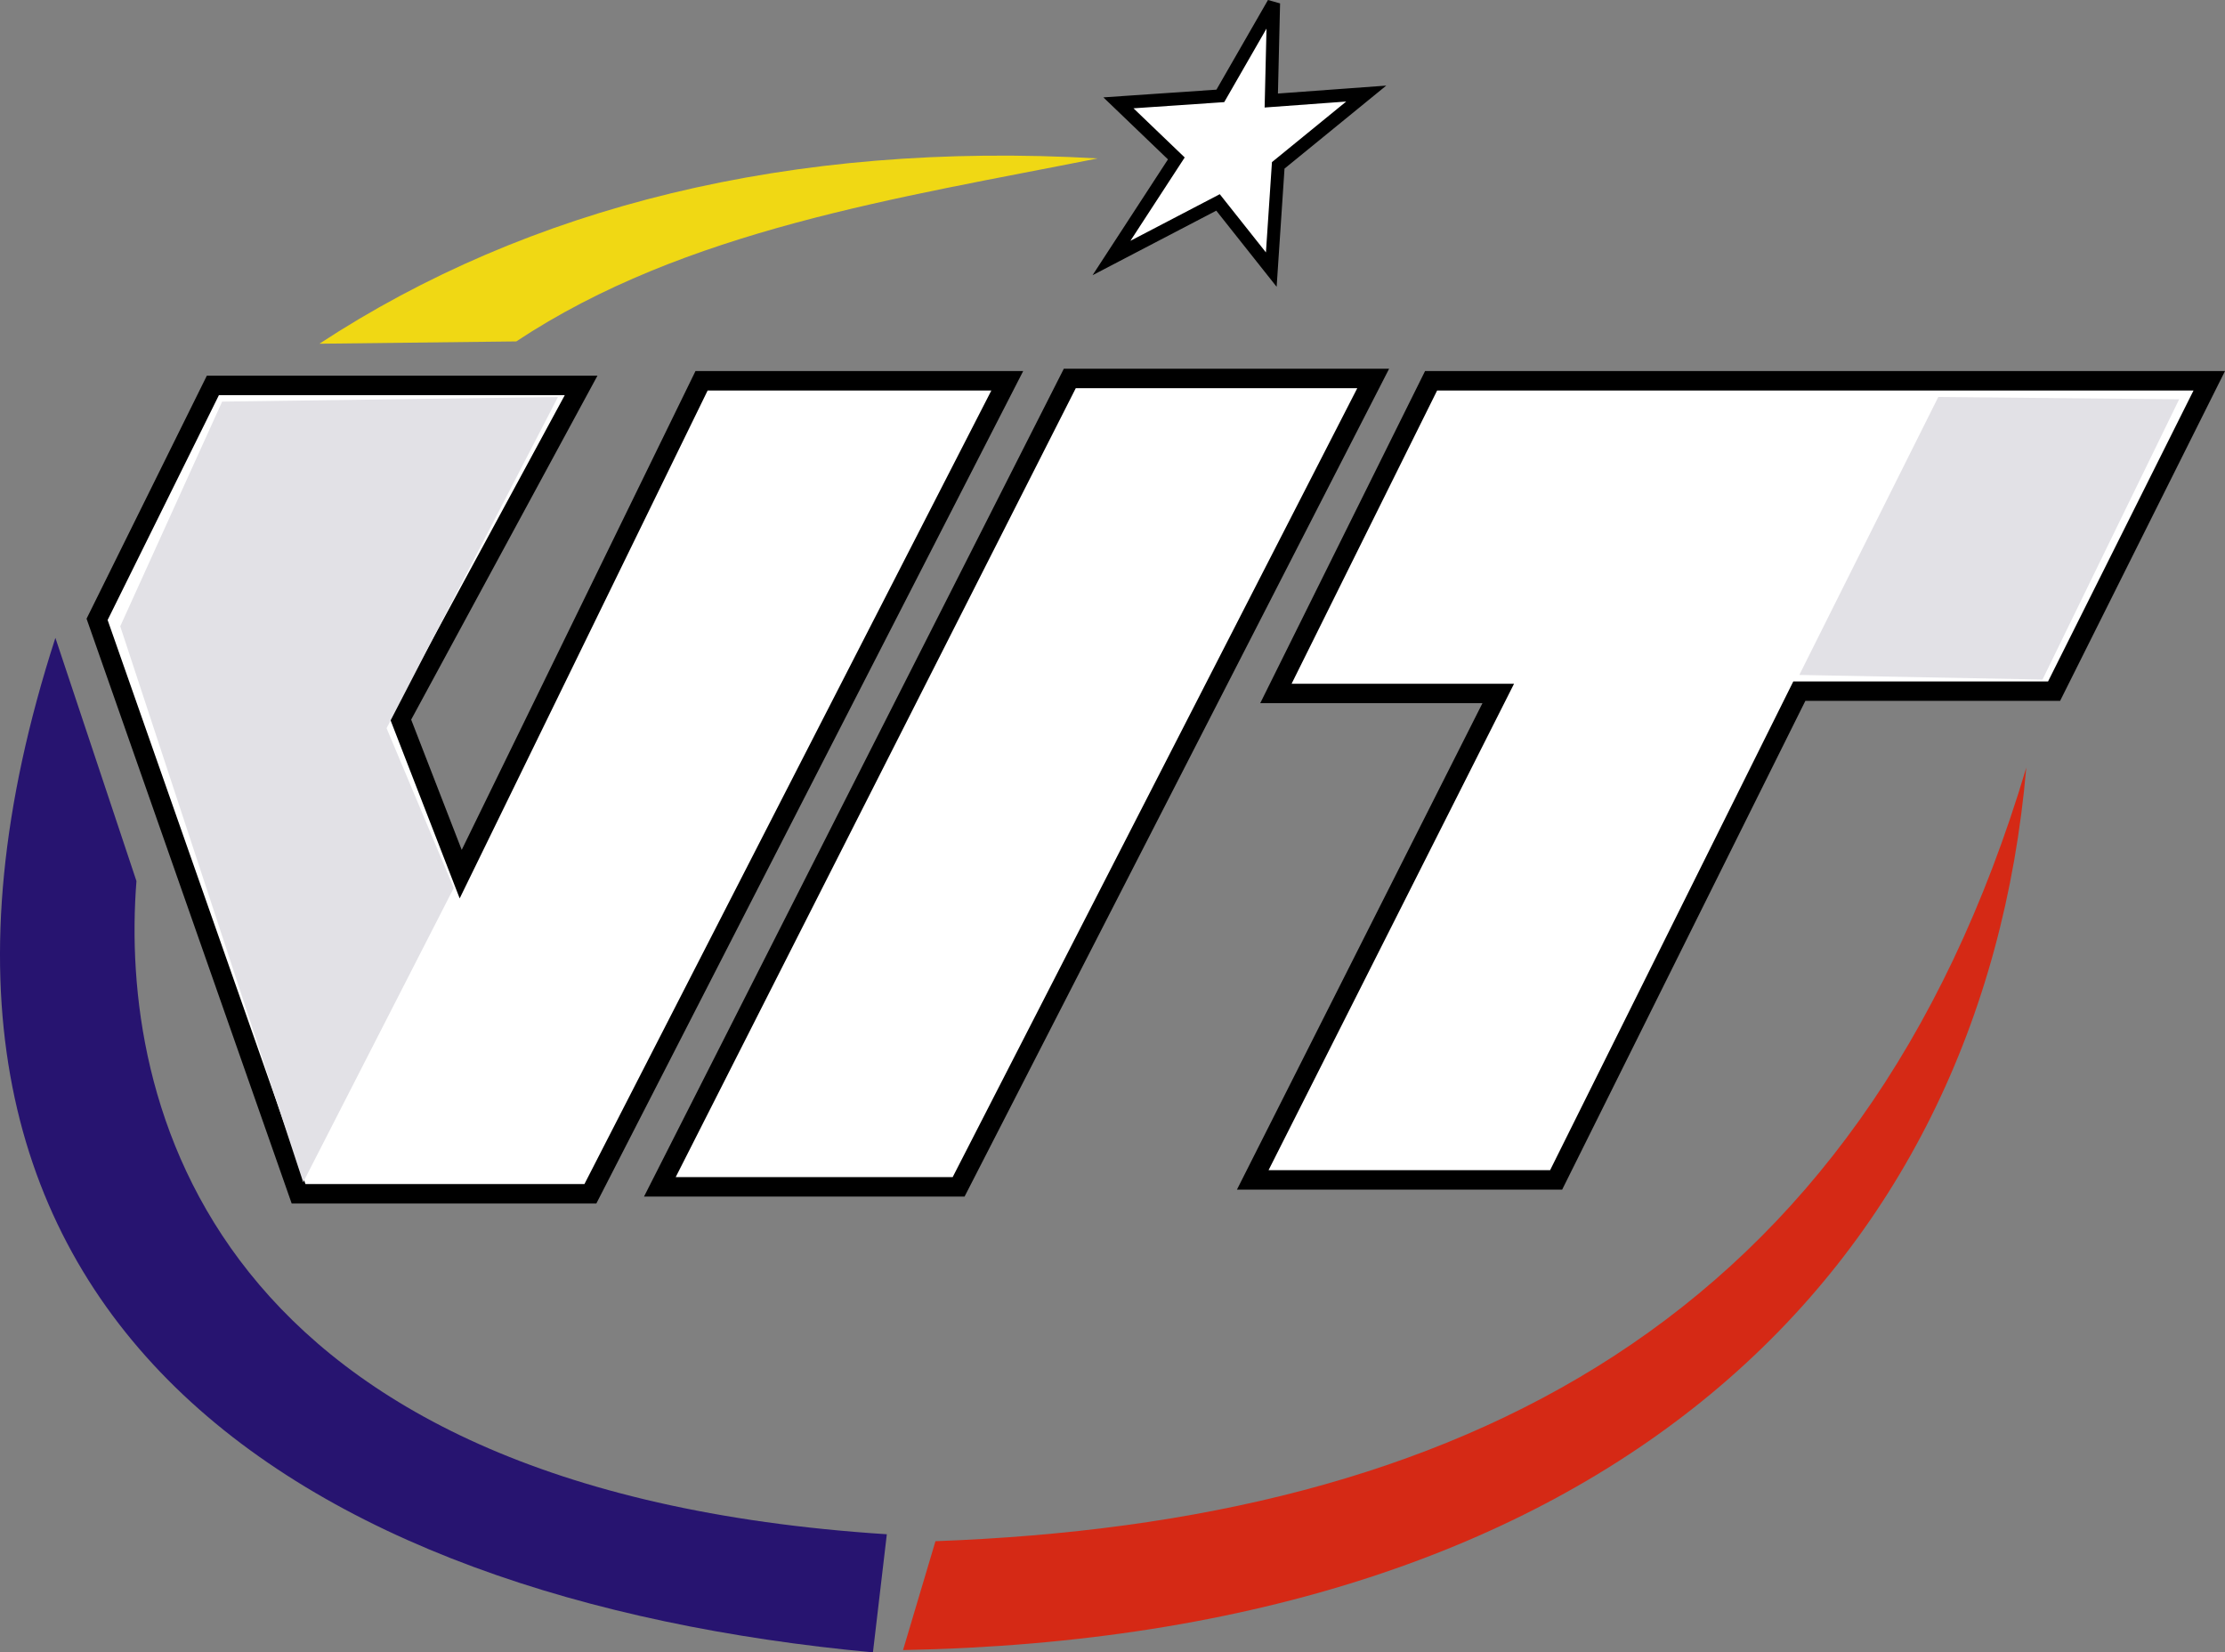
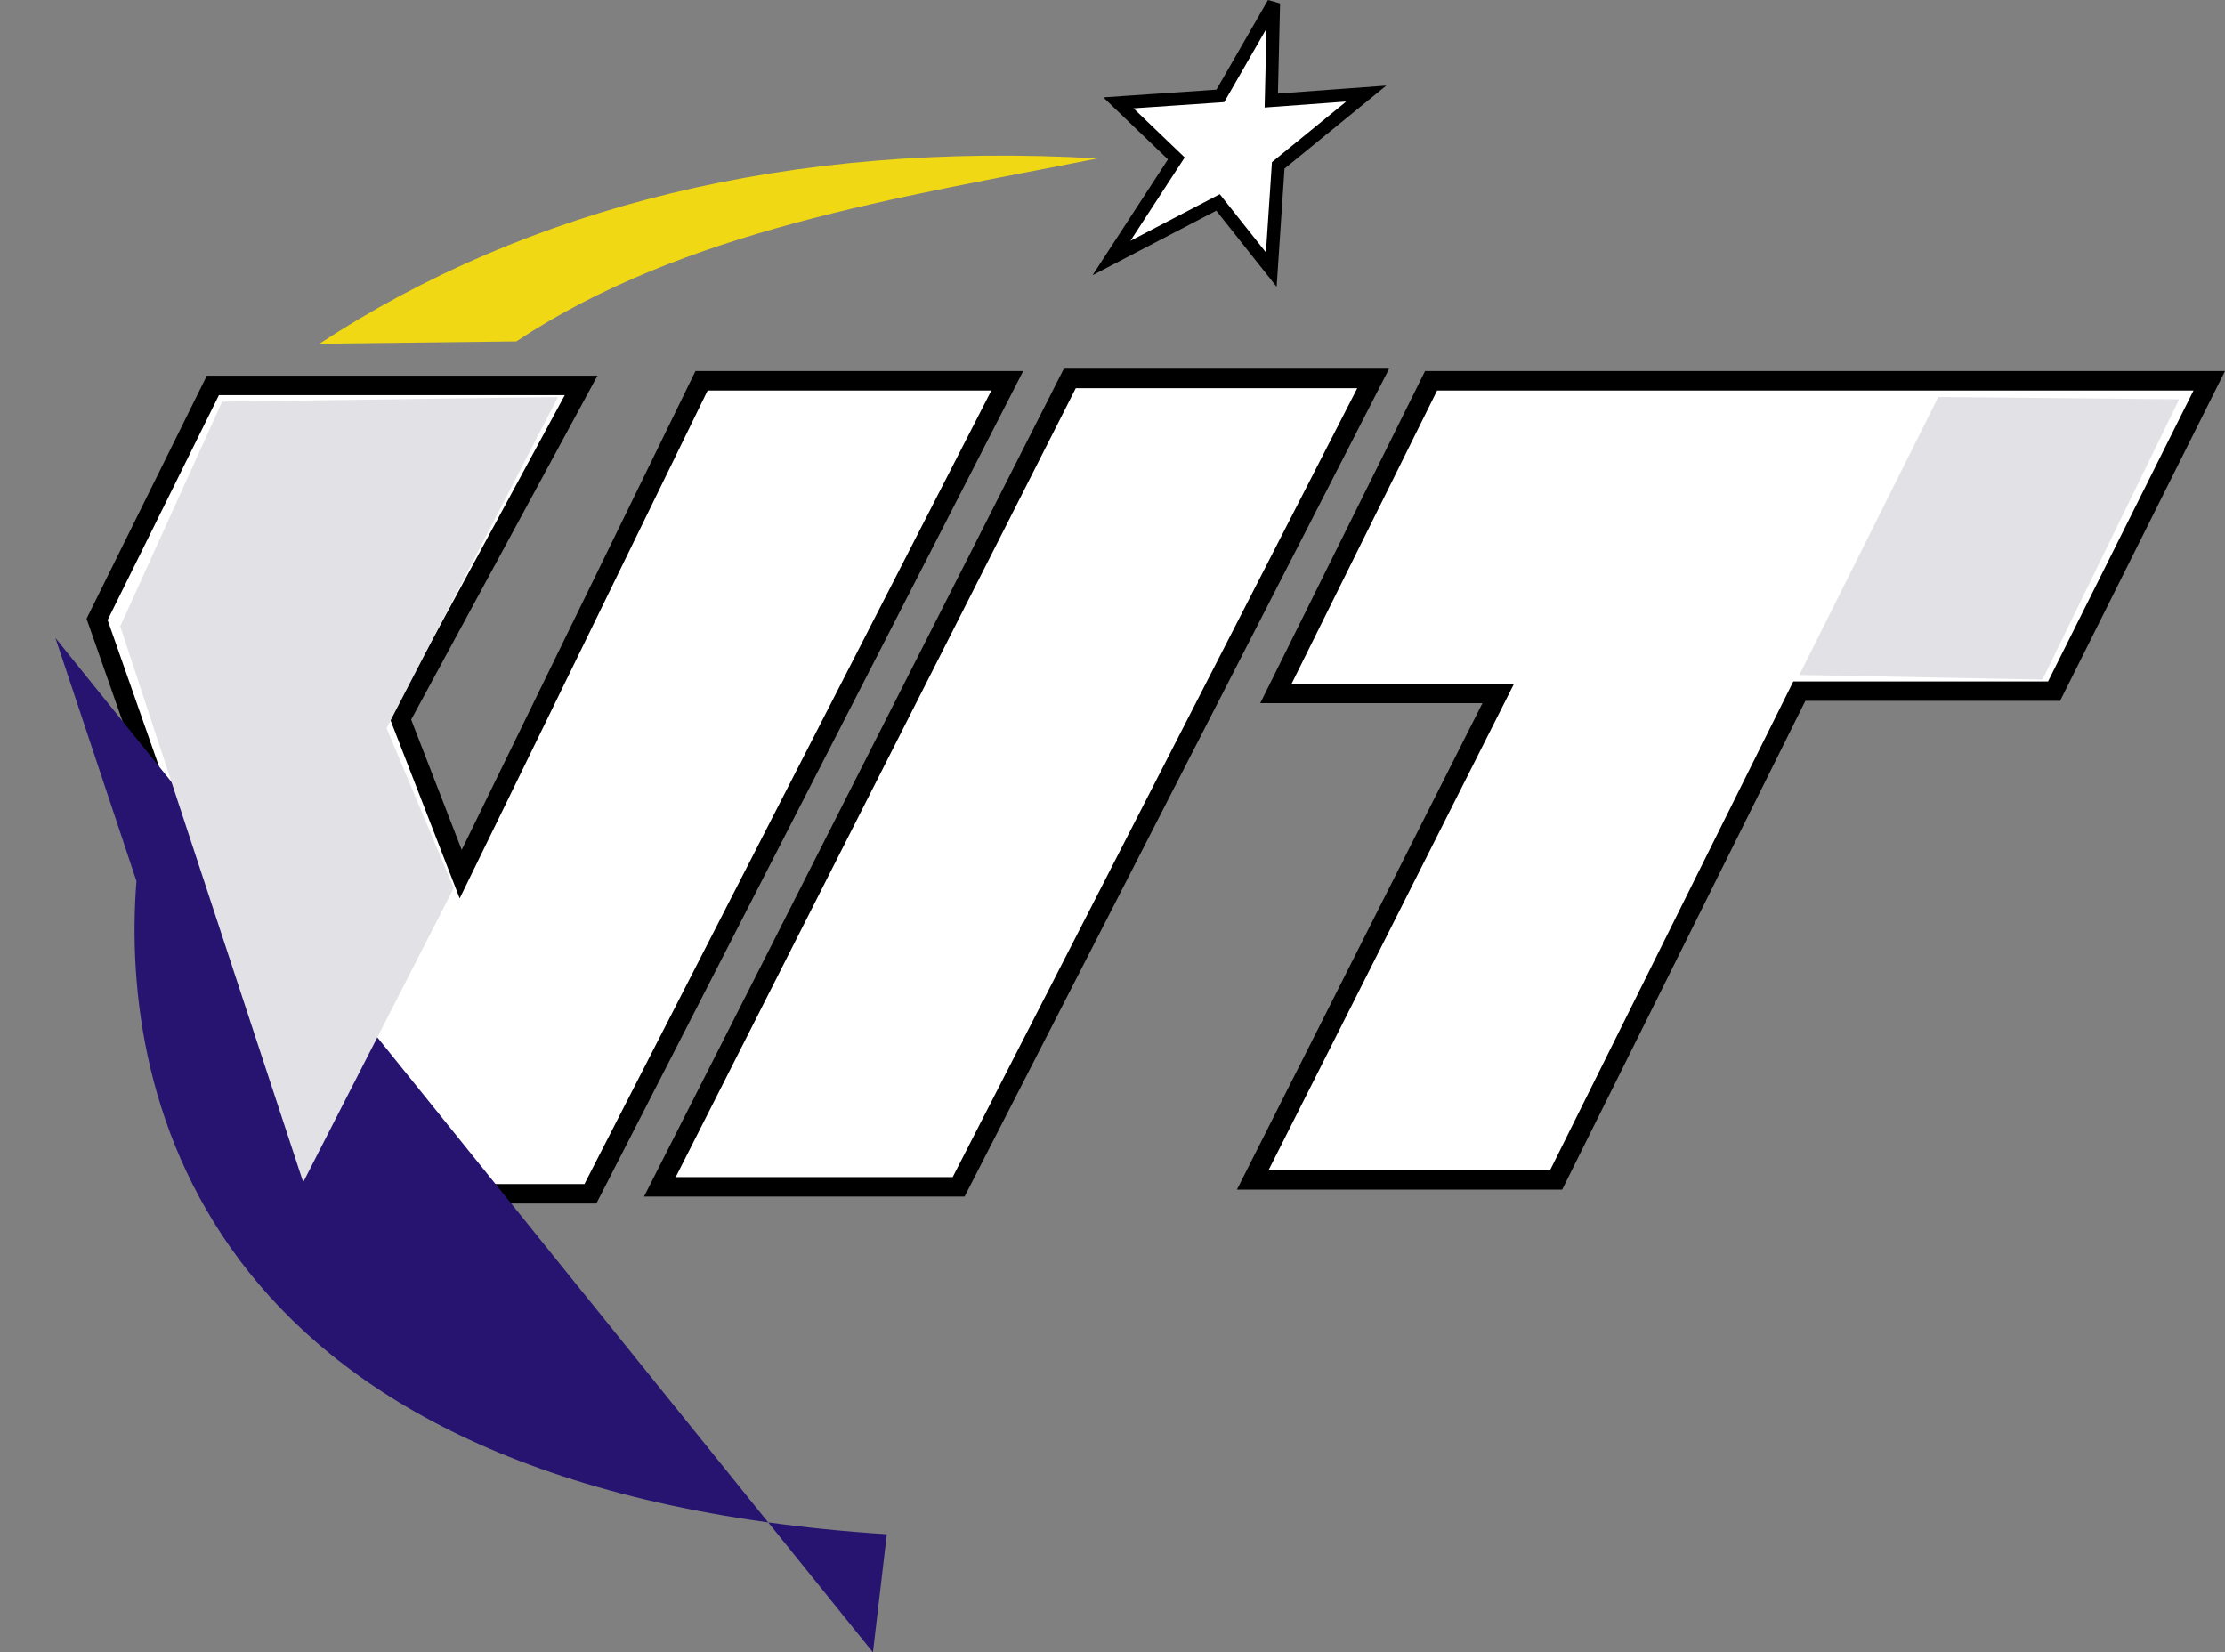
<svg xmlns="http://www.w3.org/2000/svg" xmlns:ns1="http://www.inkscape.org/namespaces/inkscape" xmlns:ns2="http://sodipodi.sourceforge.net/DTD/sodipodi-0.dtd" width="96.834mm" height="71.906mm" viewBox="0 0 343.112 254.784" id="svg2" version="1.1" ns1:version="0.91 r13725" ns2:docname="logo-vit.svg">
  <rect x="0" y="0" width="343.112" height="254.784" fill="#808080" stroke="none" />
  <defs id="defs4" />
  <ns2:namedview id="base" pagecolor="#ffffff" bordercolor="#666666" borderopacity="1.0" ns1:pageopacity="0.0" ns1:pageshadow="2" ns1:zoom="1" ns1:cx="130.57151" ns1:cy="170.91872" ns1:document-units="px" ns1:current-layer="layer1" showgrid="false" fit-margin-top="0" fit-margin-left="0" fit-margin-right="0" fit-margin-bottom="0" ns1:window-width="1920" ns1:window-height="1028" ns1:window-x="0" ns1:window-y="24" ns1:window-maximized="1" />
  <g ns1:label="Capa 1" ns1:groupmode="layer" id="layer1" transform="translate(1270.685,-462.292)">
    <g id="g4197" transform="translate(-440,-256)">
      <path ns1:connector-curvature="0" id="path3391" d="m -610,777.005 120,0 -23.929,47.857 -39.286,0 -37.5,75.357 -46.786,0 37.857,-75 -34.286,0 z" style="fill:#ffffff;fill-rule:evenodd;stroke:#000000;stroke-width:3;stroke-linecap:butt;stroke-linejoin:miter;stroke-miterlimit:4;stroke-dasharray:none;stroke-opacity:1" />
      <path ns1:connector-curvature="0" id="path3387" d="m -797.857,777.719 56.786,0 -27.857,51.429 9.286,23.929 37.143,-76.071 47.143,0 -64.286,125.357 -45,0 -31.071,-88.571 z" style="fill:#ffffff;fill-rule:evenodd;stroke:#000000;stroke-width:3;stroke-linecap:butt;stroke-linejoin:miter;stroke-miterlimit:4;stroke-dasharray:none;stroke-opacity:1" />
-       <path ns2:nodetypes="ccccc" ns1:connector-curvature="0" id="path3379" d="m -822.143,816.648 12.5,37.5 c -2.625,33.468 10.447,93.946 115.714,100.714 l -2.143,18.214 c -88.045,-8.196 -159.93,-51.795 -126.071,-156.429 z" style="fill:#271470;fill-opacity:1;fill-rule:evenodd;stroke:none;stroke-width:1px;stroke-linecap:butt;stroke-linejoin:miter;stroke-opacity:1" />
-       <path ns2:nodetypes="cccc" ns1:connector-curvature="0" id="path3381" d="m -691.429,972.719 5,-16.786 c 80.606,-2.96 142.707,-33.677 168.214,-119.286 -6.781,77.766 -64.711,134.022 -173.214,136.071 z" style="fill:#d52915;fill-opacity:1;fill-rule:evenodd;stroke:none;stroke-width:1px;stroke-linecap:butt;stroke-linejoin:miter;stroke-opacity:1" />
+       <path ns2:nodetypes="ccccc" ns1:connector-curvature="0" id="path3379" d="m -822.143,816.648 12.5,37.5 c -2.625,33.468 10.447,93.946 115.714,100.714 l -2.143,18.214 z" style="fill:#271470;fill-opacity:1;fill-rule:evenodd;stroke:none;stroke-width:1px;stroke-linecap:butt;stroke-linejoin:miter;stroke-opacity:1" />
      <path ns2:nodetypes="cccc" ns1:connector-curvature="0" id="path3383" d="m -751.071,770.934 c 26.048,-17.247 58.955,-22.104 89.643,-28.214 -47.358,-2.732 -87.868,7.512 -120,28.571 z" style="fill:#f0d814;fill-opacity:1;fill-rule:evenodd;stroke:none;stroke-width:1px;stroke-linecap:butt;stroke-linejoin:miter;stroke-opacity:1" />
      <path ns1:connector-curvature="0" id="path3385" d="m -659.286,758.076 16.429,-8.571 8.214,10.357 1.071,-16.071 13.571,-11.071 -14.643,1.071 0.357,-15 -8.214,14.286 -15.714,1.071 8.929,8.571 z" style="fill:#ffffff;fill-rule:evenodd;stroke:#000000;stroke-width:2;stroke-linecap:butt;stroke-linejoin:miter;stroke-miterlimit:4;stroke-dasharray:none;stroke-opacity:1" />
      <path ns1:connector-curvature="0" id="path3389" d="m -665.714,776.648 46.786,0 -63.929,124.643 -46.071,0 z" style="fill:#ffffff;fill-rule:evenodd;stroke:#000000;stroke-width:3;stroke-linecap:butt;stroke-linejoin:miter;stroke-miterlimit:4;stroke-dasharray:none;stroke-opacity:1" />
      <path ns1:connector-curvature="0" id="path3393" d="m -796.429,780.219 51.786,-0.714 -26.429,51.071 10.357,24.643 -23.214,45.357 -28.214,-85.714 z" style="fill:#e2e1e6;fill-opacity:1;fill-rule:evenodd;stroke:none;stroke-width:1px;stroke-linecap:butt;stroke-linejoin:miter;stroke-opacity:1" />
      <path ns1:connector-curvature="0" id="path3395" d="m -531.786,779.505 37.143,0.357 -21.071,43.214 -37.5,-0.714 z" style="fill:#e2e1e6;fill-opacity:1;fill-rule:evenodd;stroke:none;stroke-width:1px;stroke-linecap:butt;stroke-linejoin:miter;stroke-opacity:1" />
    </g>
  </g>
</svg>